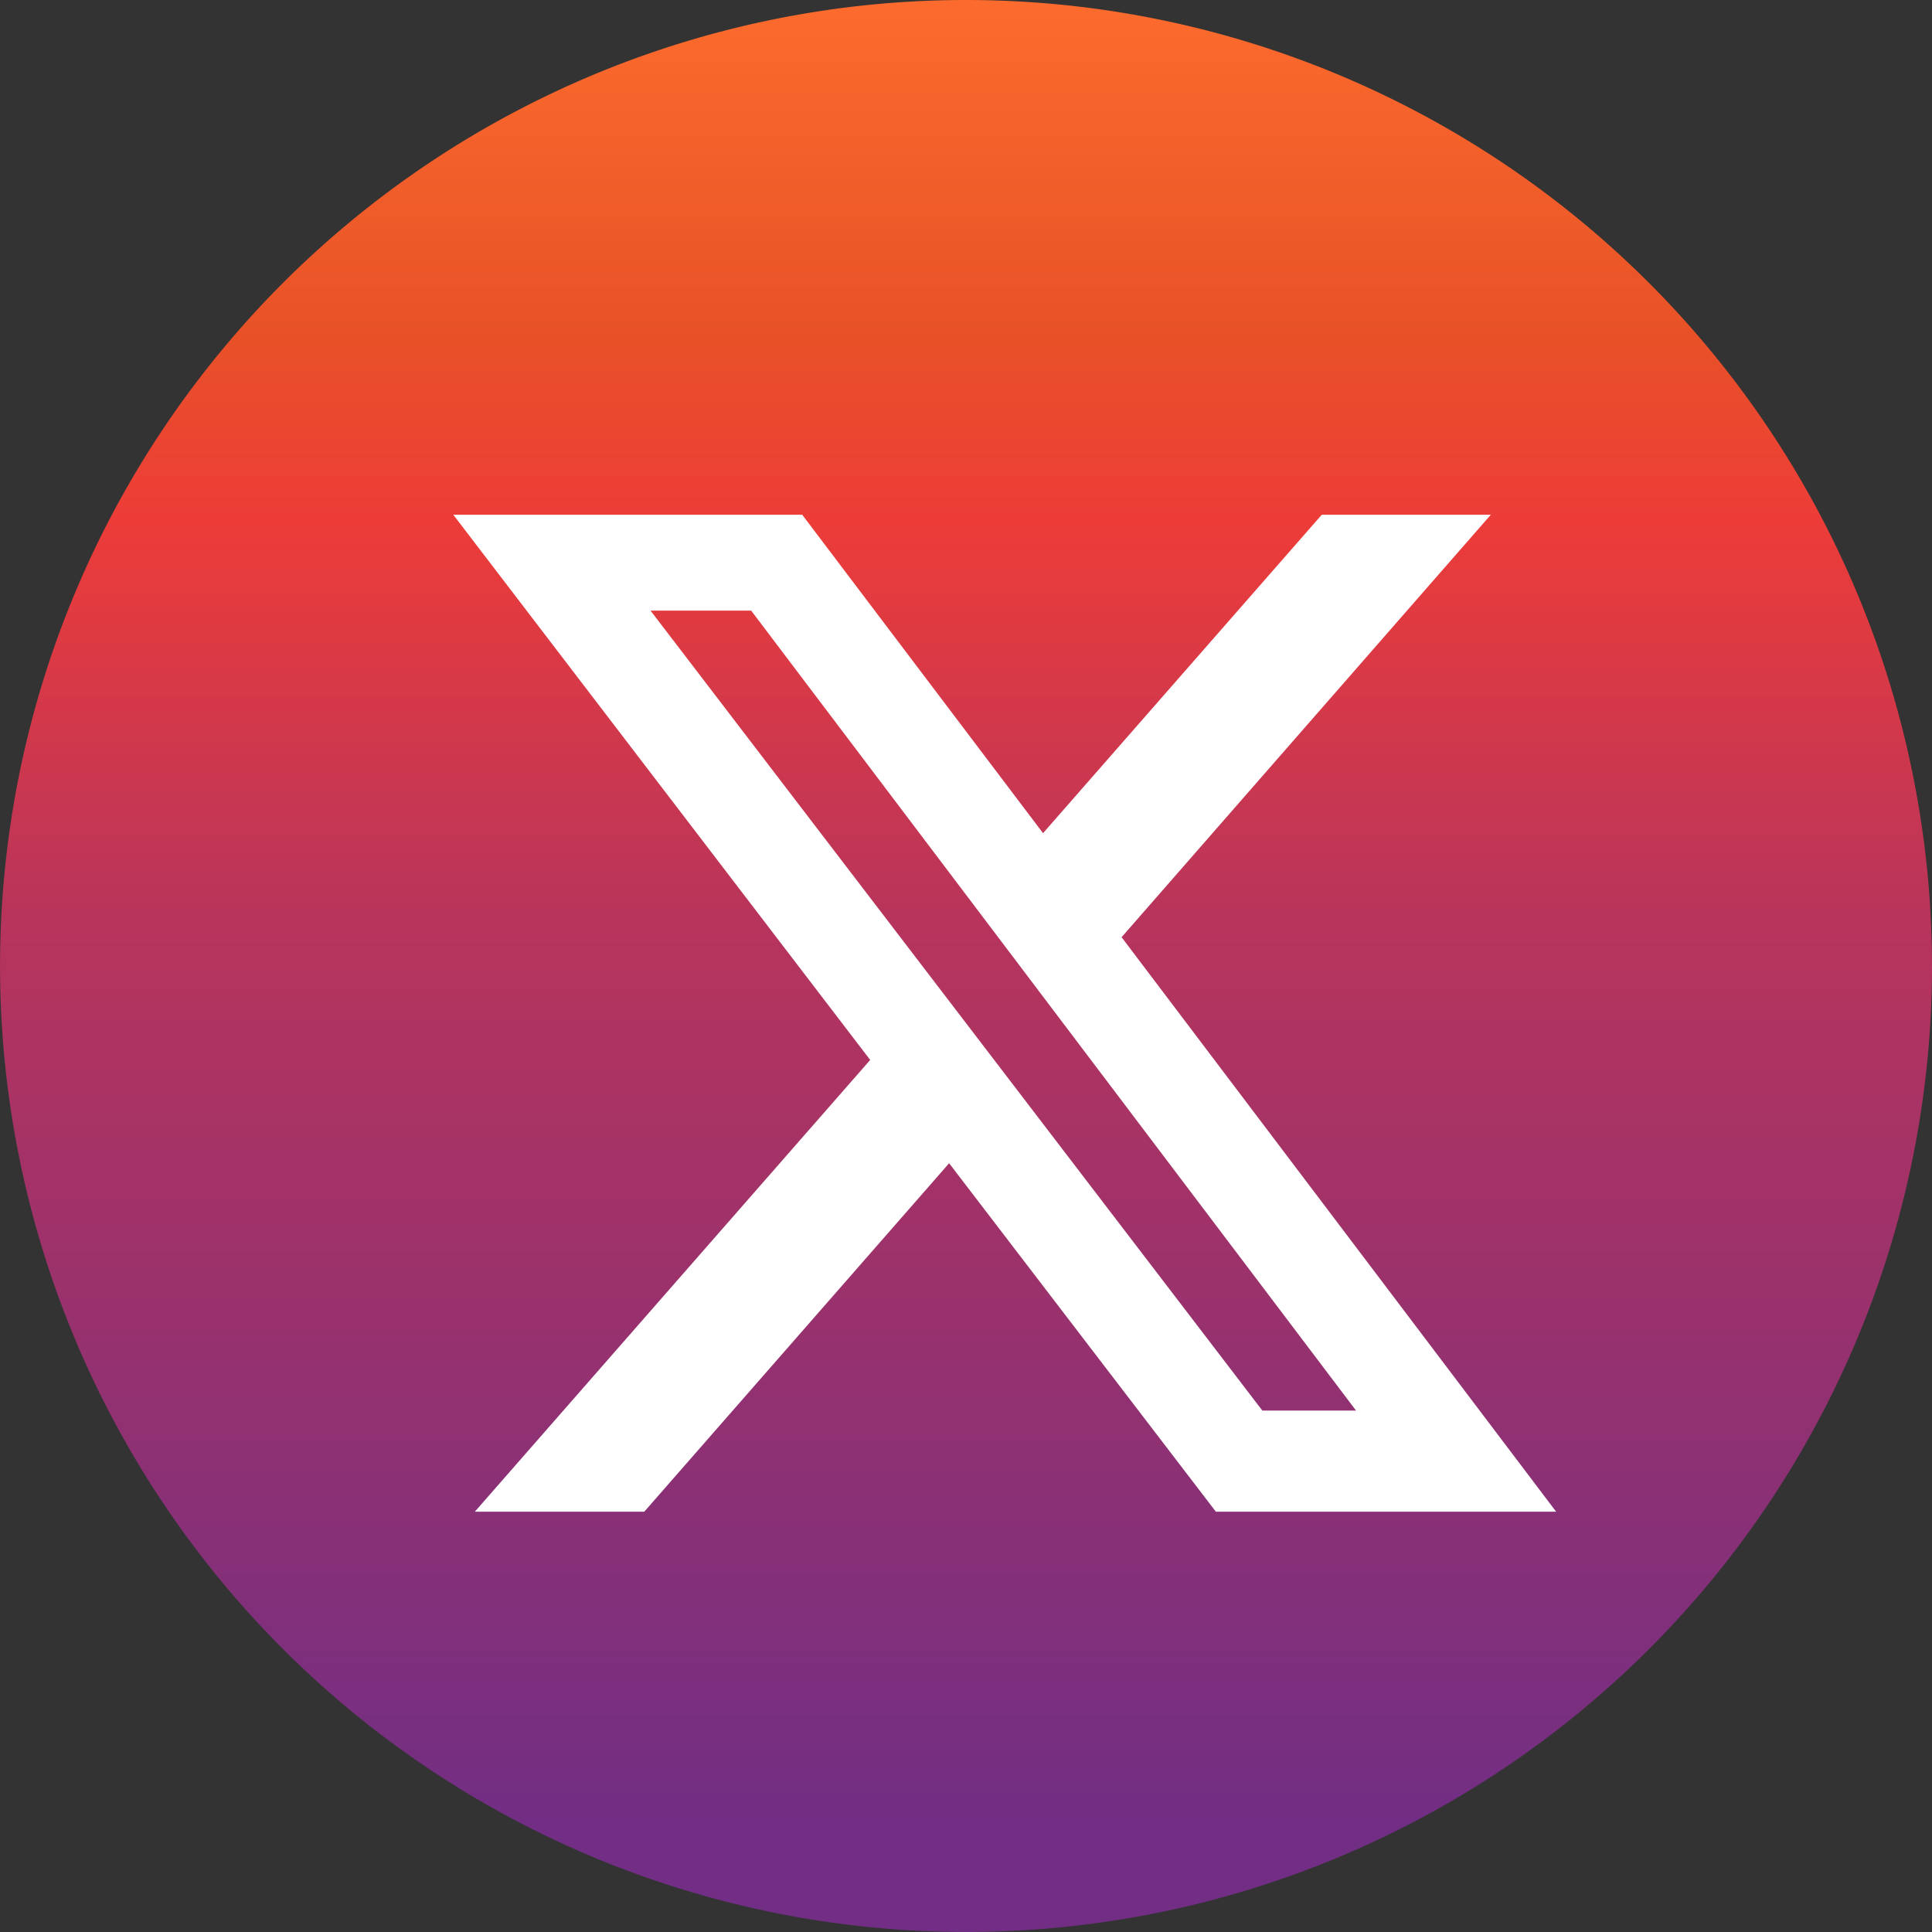
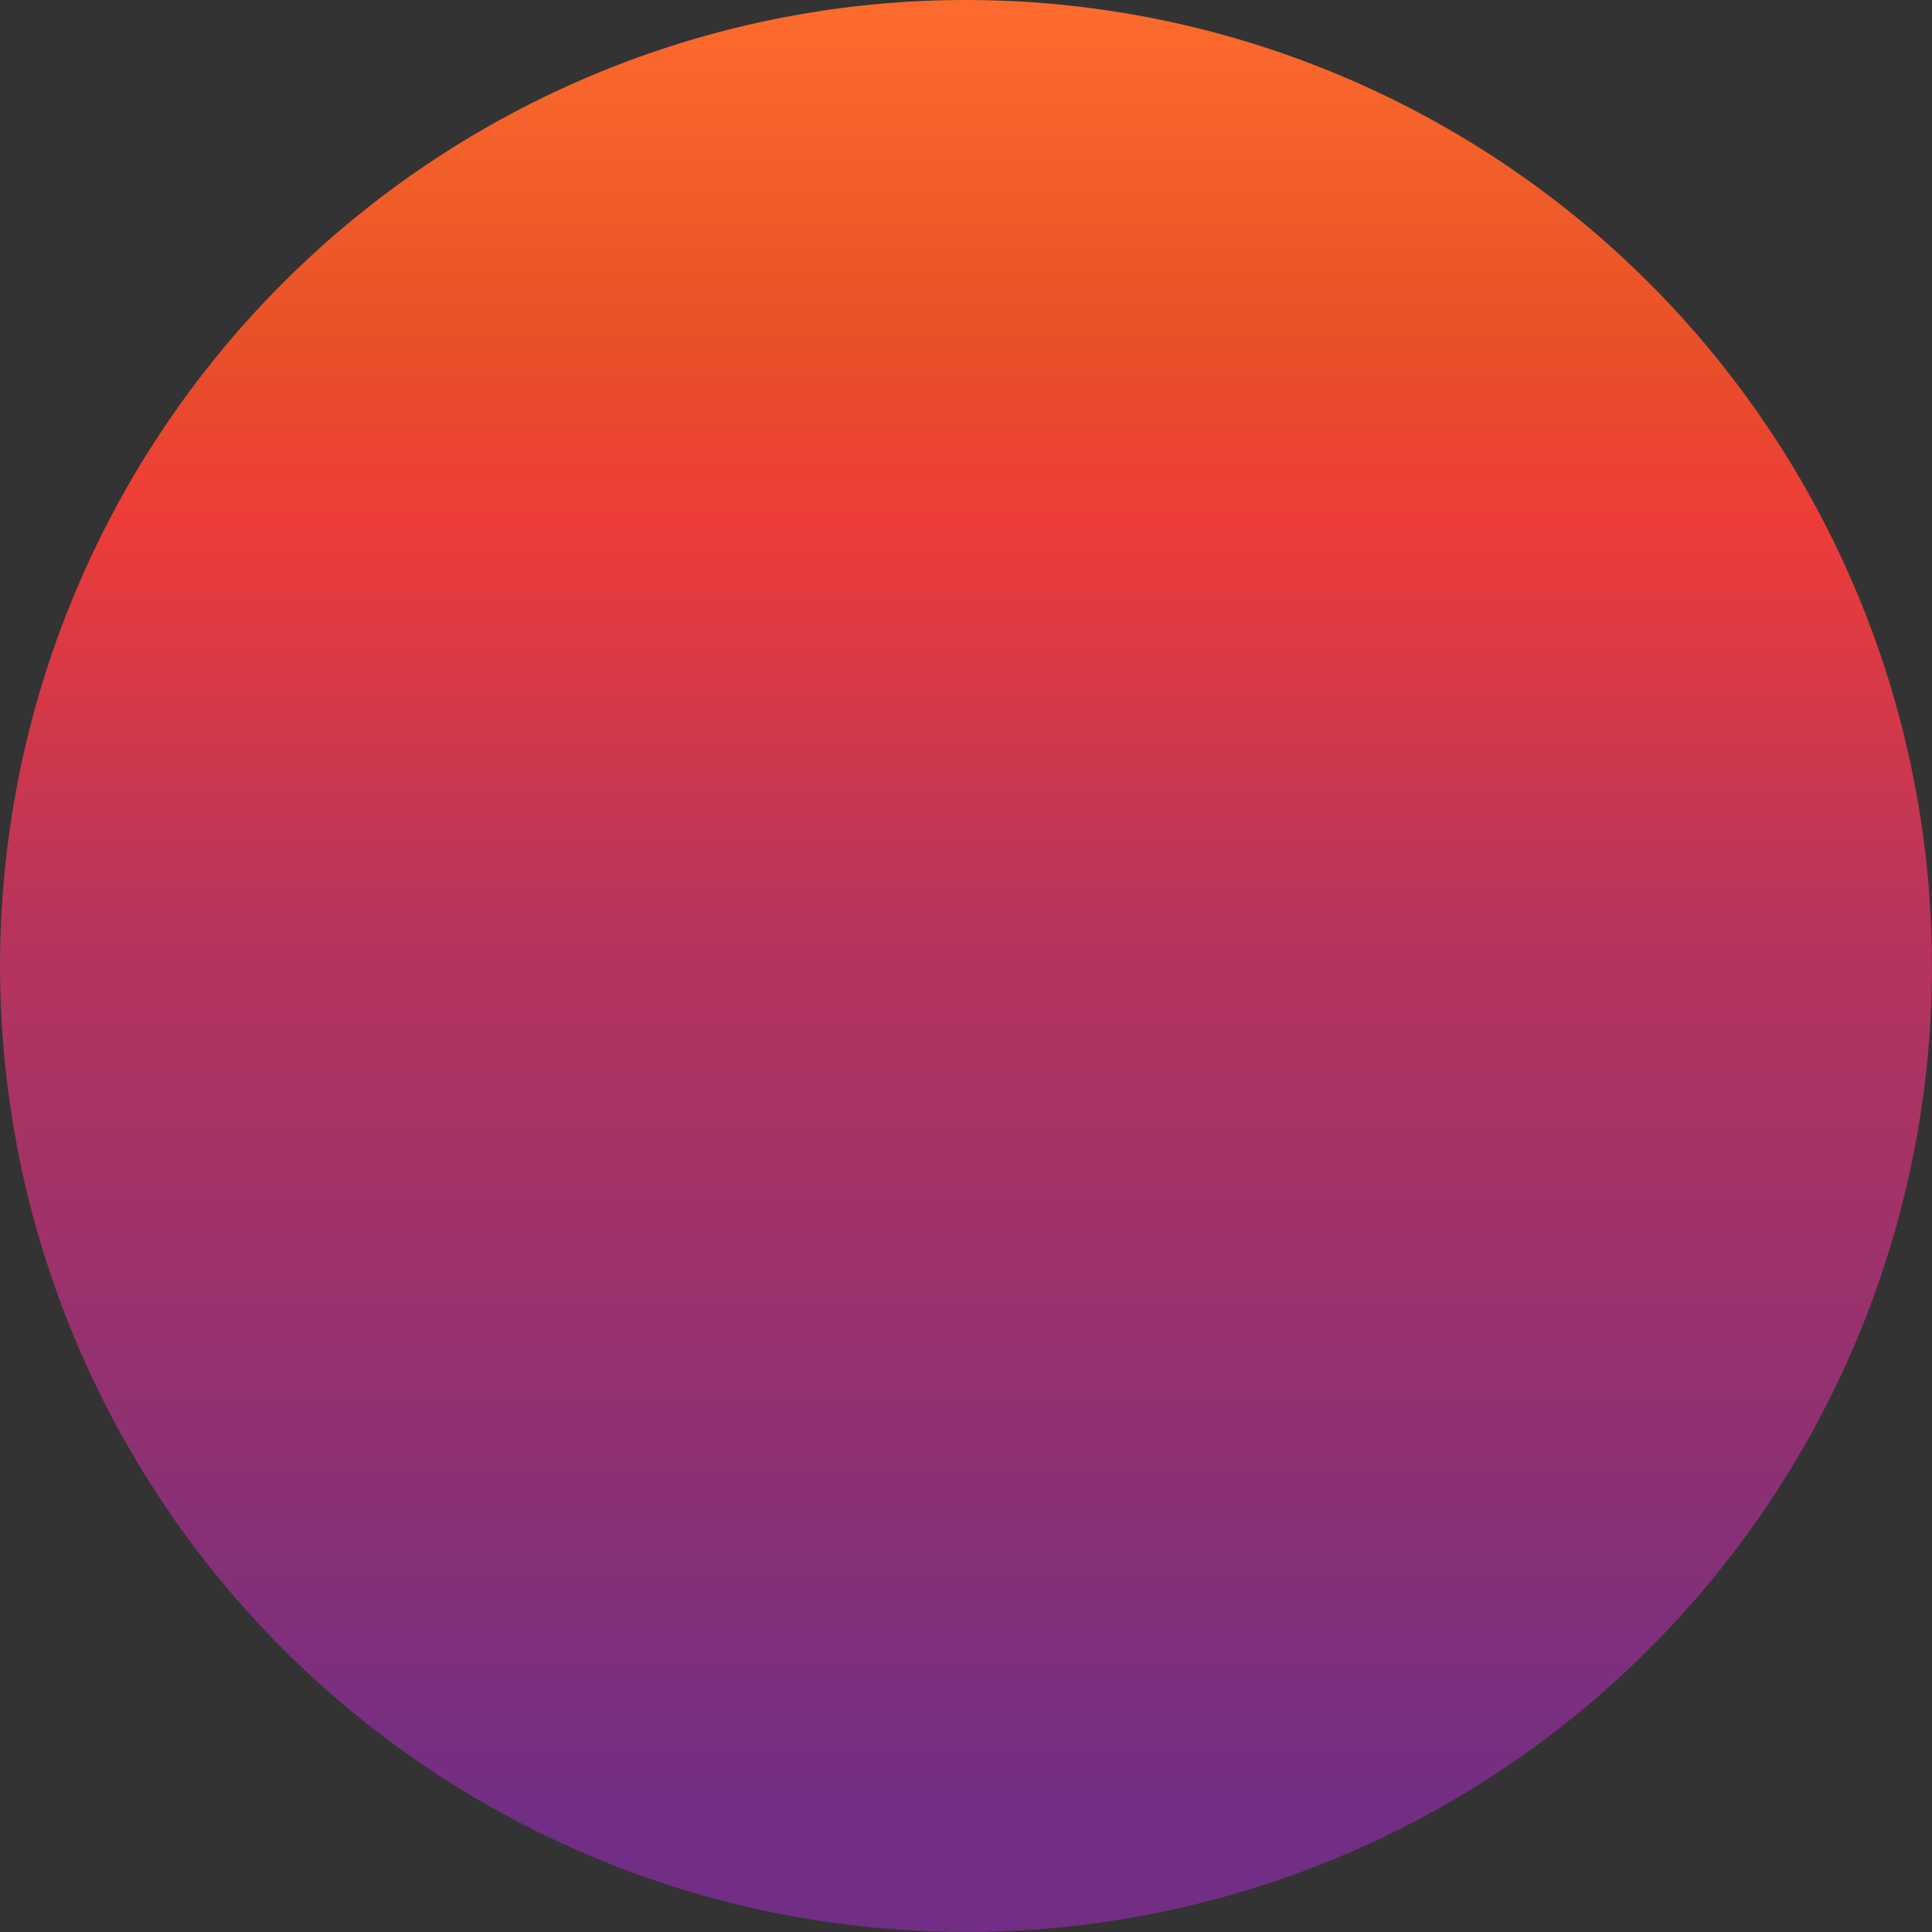
<svg xmlns="http://www.w3.org/2000/svg" width="44.573" height="44.573" viewBox="0 0 44.573 44.573">
  <rect x="0" y="0" width="44.573" height="44.573" fill="#333333" stroke="none" />
  <defs>
    <linearGradient id="linear-gradient" x1="0.5" x2="0.5" y2="1" gradientUnits="objectBoundingBox">
      <stop offset="0" stop-color="#fd6c2d" />
      <stop offset="0.172" stop-color="#e85227" />
      <stop offset="0.271" stop-color="#ed3c38" />
      <stop offset="0.478" stop-color="#b7345c" />
      <stop offset="0.941" stop-color="#712e84" />
      <stop offset="1" stop-color="#712e84" />
    </linearGradient>
    <clipPath id="clip-path">
-       <rect id="Rectangle_3962" data-name="Rectangle 3962" width="28" height="23" transform="translate(312.23 2640.321)" fill="#fff" />
-     </clipPath>
+       </clipPath>
  </defs>
  <g id="twitter" transform="translate(-303.051 -2628.445)">
    <path id="Path_4585" data-name="Path 4585" d="M941.233,22.286A22.286,22.286,0,1,1,918.946,0a22.286,22.286,0,0,1,22.286,22.286" transform="translate(-593.609 2628.445)" fill-rule="evenodd" fill="url(#linear-gradient)" />
    <g id="Mask_Group_1" data-name="Mask Group 1" clip-path="url(#clip-path)">
-       <path id="download_1_" data-name="download (1)" d="M21.518,2.654h3.9L16.9,12.4,26.925,25.654H19.075l-6.154-8.039L5.888,25.654H1.979L11.1,15.232,1.482,2.654h8.05L15.088,10ZM20.147,23.321h2.162L8.354,4.865H6.032Z" transform="translate(312.027 2637.667)" fill="#fff" />
-     </g>
+       </g>
  </g>
</svg>